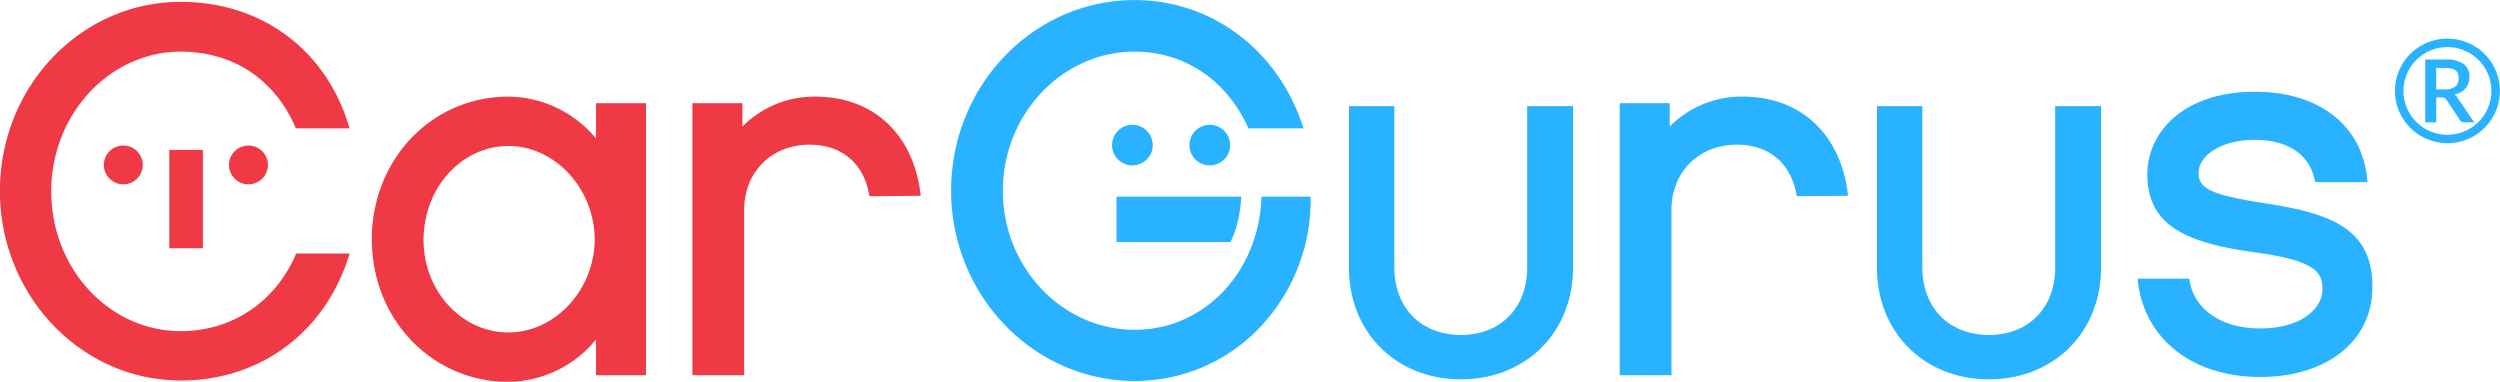
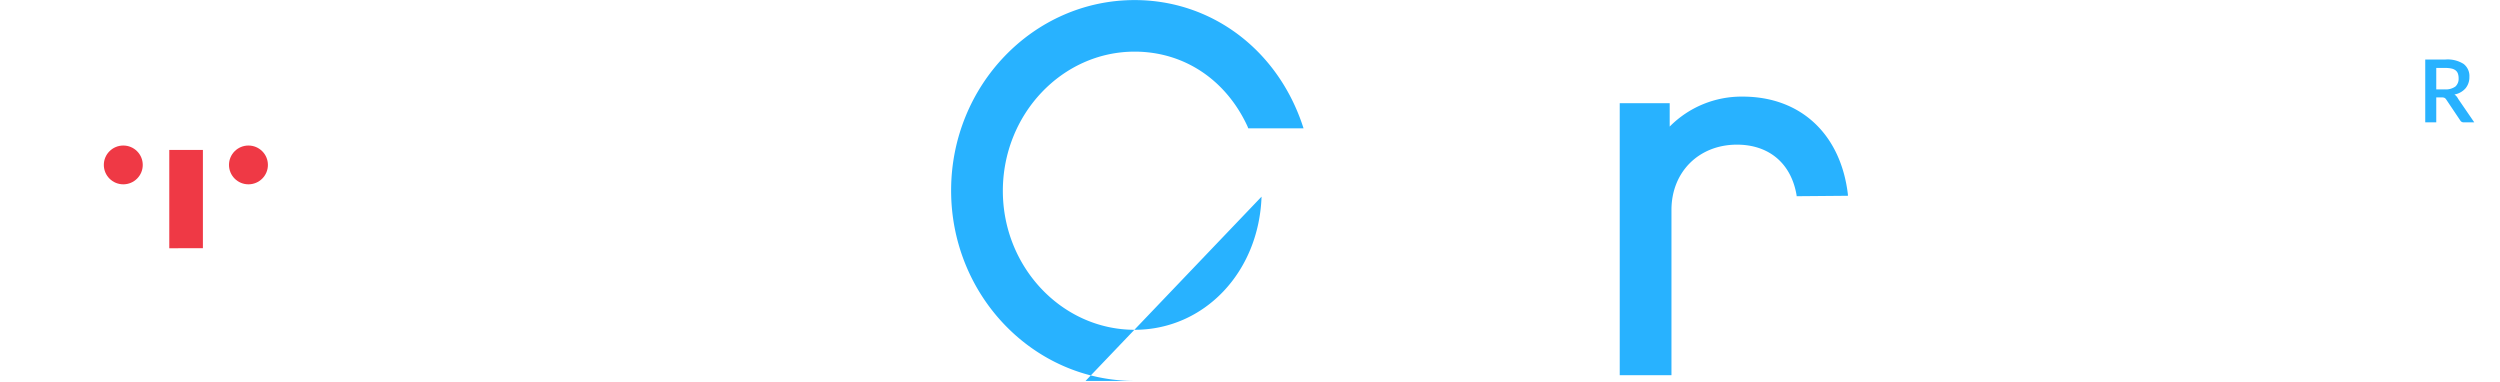
<svg xmlns="http://www.w3.org/2000/svg" fill="none" viewBox="0.81 0.35 131.59 20.09">
-   <path fill="#EF3945" d="M16.33 13.857c-1.116 2.46-3.374 3.922-6.004 3.922-3.771 0-6.82-3.295-6.82-7.355 0-4.061 3.072-7.356 6.82-7.356 2.723 0 4.91 1.438 6.005 3.921l.047.116h2.84l-.094-.278c-1.257-3.945-4.632-6.38-8.798-6.38C5.064.446.806 4.9.806 10.4s4.26 9.977 9.52 9.977c4.12 0 7.494-2.46 8.798-6.403l.093-.279H16.4l-.07.162Zm11.243 3.991c-2.467 0-4.469-2.18-4.469-4.872 0-2.738 2.002-4.943 4.47-4.943 2.466 0 4.538 2.274 4.538 4.943-.023 2.645-2.095 4.872-4.539 4.872ZM32.182 7.64a6.053 6.053 0 0 0-4.609-2.204c-4.027 0-7.192 3.294-7.192 7.518 0 4.2 3.165 7.494 7.192 7.494a6.048 6.048 0 0 0 4.609-2.228v1.88h2.63V5.783h-2.63v1.856Zm11.544-2.204a5.318 5.318 0 0 0-3.84 1.577v-1.23h-2.63v14.316h2.723v-8.7c0-1.996 1.443-3.434 3.445-3.434 1.7 0 2.863.997 3.142 2.668v.046l2.7-.023v-.07c-.372-3.155-2.467-5.15-5.54-5.15" />
  <path fill="#EF3945" d="M9.72 8.242h1.77v5.174H9.72V8.242ZM13.887 10.052c.566 0 1.025-.457 1.025-1.021 0-.564-.459-1.021-1.025-1.021-.565 0-1.024.457-1.024 1.02 0 .565.459 1.022 1.024 1.022ZM7.3 10.052c.565 0 1.024-.457 1.024-1.021 0-.564-.459-1.021-1.024-1.021-.566 0-1.025.457-1.025 1.02 0 .565.459 1.022 1.025 1.022Z" />
-   <path fill="#28B2FF" d="M105.502 20.315c-3.416 0-5.896-2.472-5.896-5.878v-8.5h2.389v8.5c0 2.119 1.41 3.543 3.507 3.543 2.084 0 3.484-1.424 3.484-3.543v-8.5h2.413v8.5c-.001 3.407-2.481 5.878-5.897 5.878Zm-27.792 0c-3.416 0-5.896-2.472-5.896-5.878v-8.5h2.389v8.5c0 2.119 1.41 3.543 3.507 3.543 2.084 0 3.484-1.424 3.484-3.543v-8.5h2.413v8.5c0 3.407-2.48 5.878-5.897 5.878Zm42.177-9.289c-2.84-.44-3.352-.812-3.352-1.577 0-.975 1.304-1.74 2.956-1.74 1.723 0 2.863.765 3.142 2.065l.047.162h2.747l-.024-.232c-.302-2.784-2.56-4.524-5.888-4.524-3.911 0-5.679 2.25-5.679 4.339 0 2.76 2.141 3.62 5.609 4.106 3.352.441 3.608 1.114 3.608 1.95 0 1.02-1.117 2.064-3.282 2.064-1.978 0-3.421-.951-3.701-2.459l-.023-.162h-2.723l.023.232c.396 2.992 2.909 4.942 6.424 4.942 3.538 0 5.912-1.903 5.912-4.733.023-3.25-2.491-3.922-5.796-4.433Zm-60.309-.324v2.39h5.982l.07-.117c.172-.37.298-.759.373-1.16a7.03 7.03 0 0 0 .14-1.114h-6.565Z" />
-   <path fill="#28B2FF" d="M67.213 10.701c-.14 3.991-3.027 7.008-6.68 7.008-3.818 0-6.937-3.295-6.937-7.31 0-4.037 3.12-7.331 6.936-7.331 2.584 0 4.795 1.462 5.936 3.921l.046.116h2.91l-.093-.278C67.958 2.883 64.513.354 60.533.354c-5.33 0-9.66 4.5-9.66 10.023 0 5.522 4.33 10.023 9.66 10.023a9.057 9.057 0 0 0 6.47-2.691 9.755 9.755 0 0 0 2.794-7.008h-2.584Zm25.324-5.266a5.318 5.318 0 0 0-3.841 1.577v-1.23h-2.63v14.316h2.723v-8.7c0-1.996 1.443-3.434 3.445-3.434 1.7 0 2.863.997 3.142 2.668v.046l2.7-.023v-.07c-.372-3.155-2.467-5.15-5.54-5.15Zm37.661.116a.85.85 0 0 0-.087-.13.496.496 0 0 0-.11-.096c.229-.04.438-.158.591-.334a.917.917 0 0 0 .197-.593.8.8 0 0 0-.307-.684 1.578 1.578 0 0 0-.95-.232h-1.067v3.306h.58v-1.31h.294a.305.305 0 0 1 .143.025.25.25 0 0 1 .08.074l.751 1.12c.018.03.044.054.076.07a.19.19 0 0 0 .102.022h.554l-.848-1.237V5.55h.001Zm-.725-.497h-.428V3.927h.487c.11-.002.219.01.326.033a.53.53 0 0 1 .212.1.374.374 0 0 1 .116.17c.025.078.037.16.036.241a.55.55 0 0 1-.168.432.863.863 0 0 1-.581.15Z" />
-   <path fill="#28B2FF" d="M60.415 9.054c.592 0 1.07-.478 1.07-1.067 0-.59-.478-1.067-1.07-1.067-.591 0-1.07.478-1.07 1.067 0 .59.479 1.067 1.07 1.067ZM64.489 9.054c.59 0 1.07-.478 1.07-1.067 0-.59-.48-1.067-1.07-1.067-.592 0-1.071.478-1.071 1.067 0 .59.48 1.067 1.07 1.067ZM129.632 7.888a2.768 2.768 0 0 1-2.551-1.7 2.75 2.75 0 0 1 2.013-3.752 2.768 2.768 0 0 1 2.835 1.17 2.75 2.75 0 0 1-.344 3.475 2.77 2.77 0 0 1-1.953.807Zm0-5.06a2.318 2.318 0 0 0-2.137 1.426 2.304 2.304 0 0 0 1.687 3.144 2.321 2.321 0 0 0 2.376-.981 2.302 2.302 0 0 0-.289-2.913 2.322 2.322 0 0 0-1.637-.675Z" />
+   <path fill="#28B2FF" d="M67.213 10.701c-.14 3.991-3.027 7.008-6.68 7.008-3.818 0-6.937-3.295-6.937-7.31 0-4.037 3.12-7.331 6.936-7.331 2.584 0 4.795 1.462 5.936 3.921l.046.116h2.91l-.093-.278C67.958 2.883 64.513.354 60.533.354c-5.33 0-9.66 4.5-9.66 10.023 0 5.522 4.33 10.023 9.66 10.023h-2.584Zm25.324-5.266a5.318 5.318 0 0 0-3.841 1.577v-1.23h-2.63v14.316h2.723v-8.7c0-1.996 1.443-3.434 3.445-3.434 1.7 0 2.863.997 3.142 2.668v.046l2.7-.023v-.07c-.372-3.155-2.467-5.15-5.54-5.15Zm37.661.116a.85.85 0 0 0-.087-.13.496.496 0 0 0-.11-.096c.229-.04.438-.158.591-.334a.917.917 0 0 0 .197-.593.8.8 0 0 0-.307-.684 1.578 1.578 0 0 0-.95-.232h-1.067v3.306h.58v-1.31h.294a.305.305 0 0 1 .143.025.25.25 0 0 1 .08.074l.751 1.12c.018.03.044.054.076.07a.19.19 0 0 0 .102.022h.554l-.848-1.237V5.55h.001Zm-.725-.497h-.428V3.927h.487c.11-.002.219.01.326.033a.53.53 0 0 1 .212.1.374.374 0 0 1 .116.17c.025.078.037.16.036.241a.55.55 0 0 1-.168.432.863.863 0 0 1-.581.15Z" />
</svg>